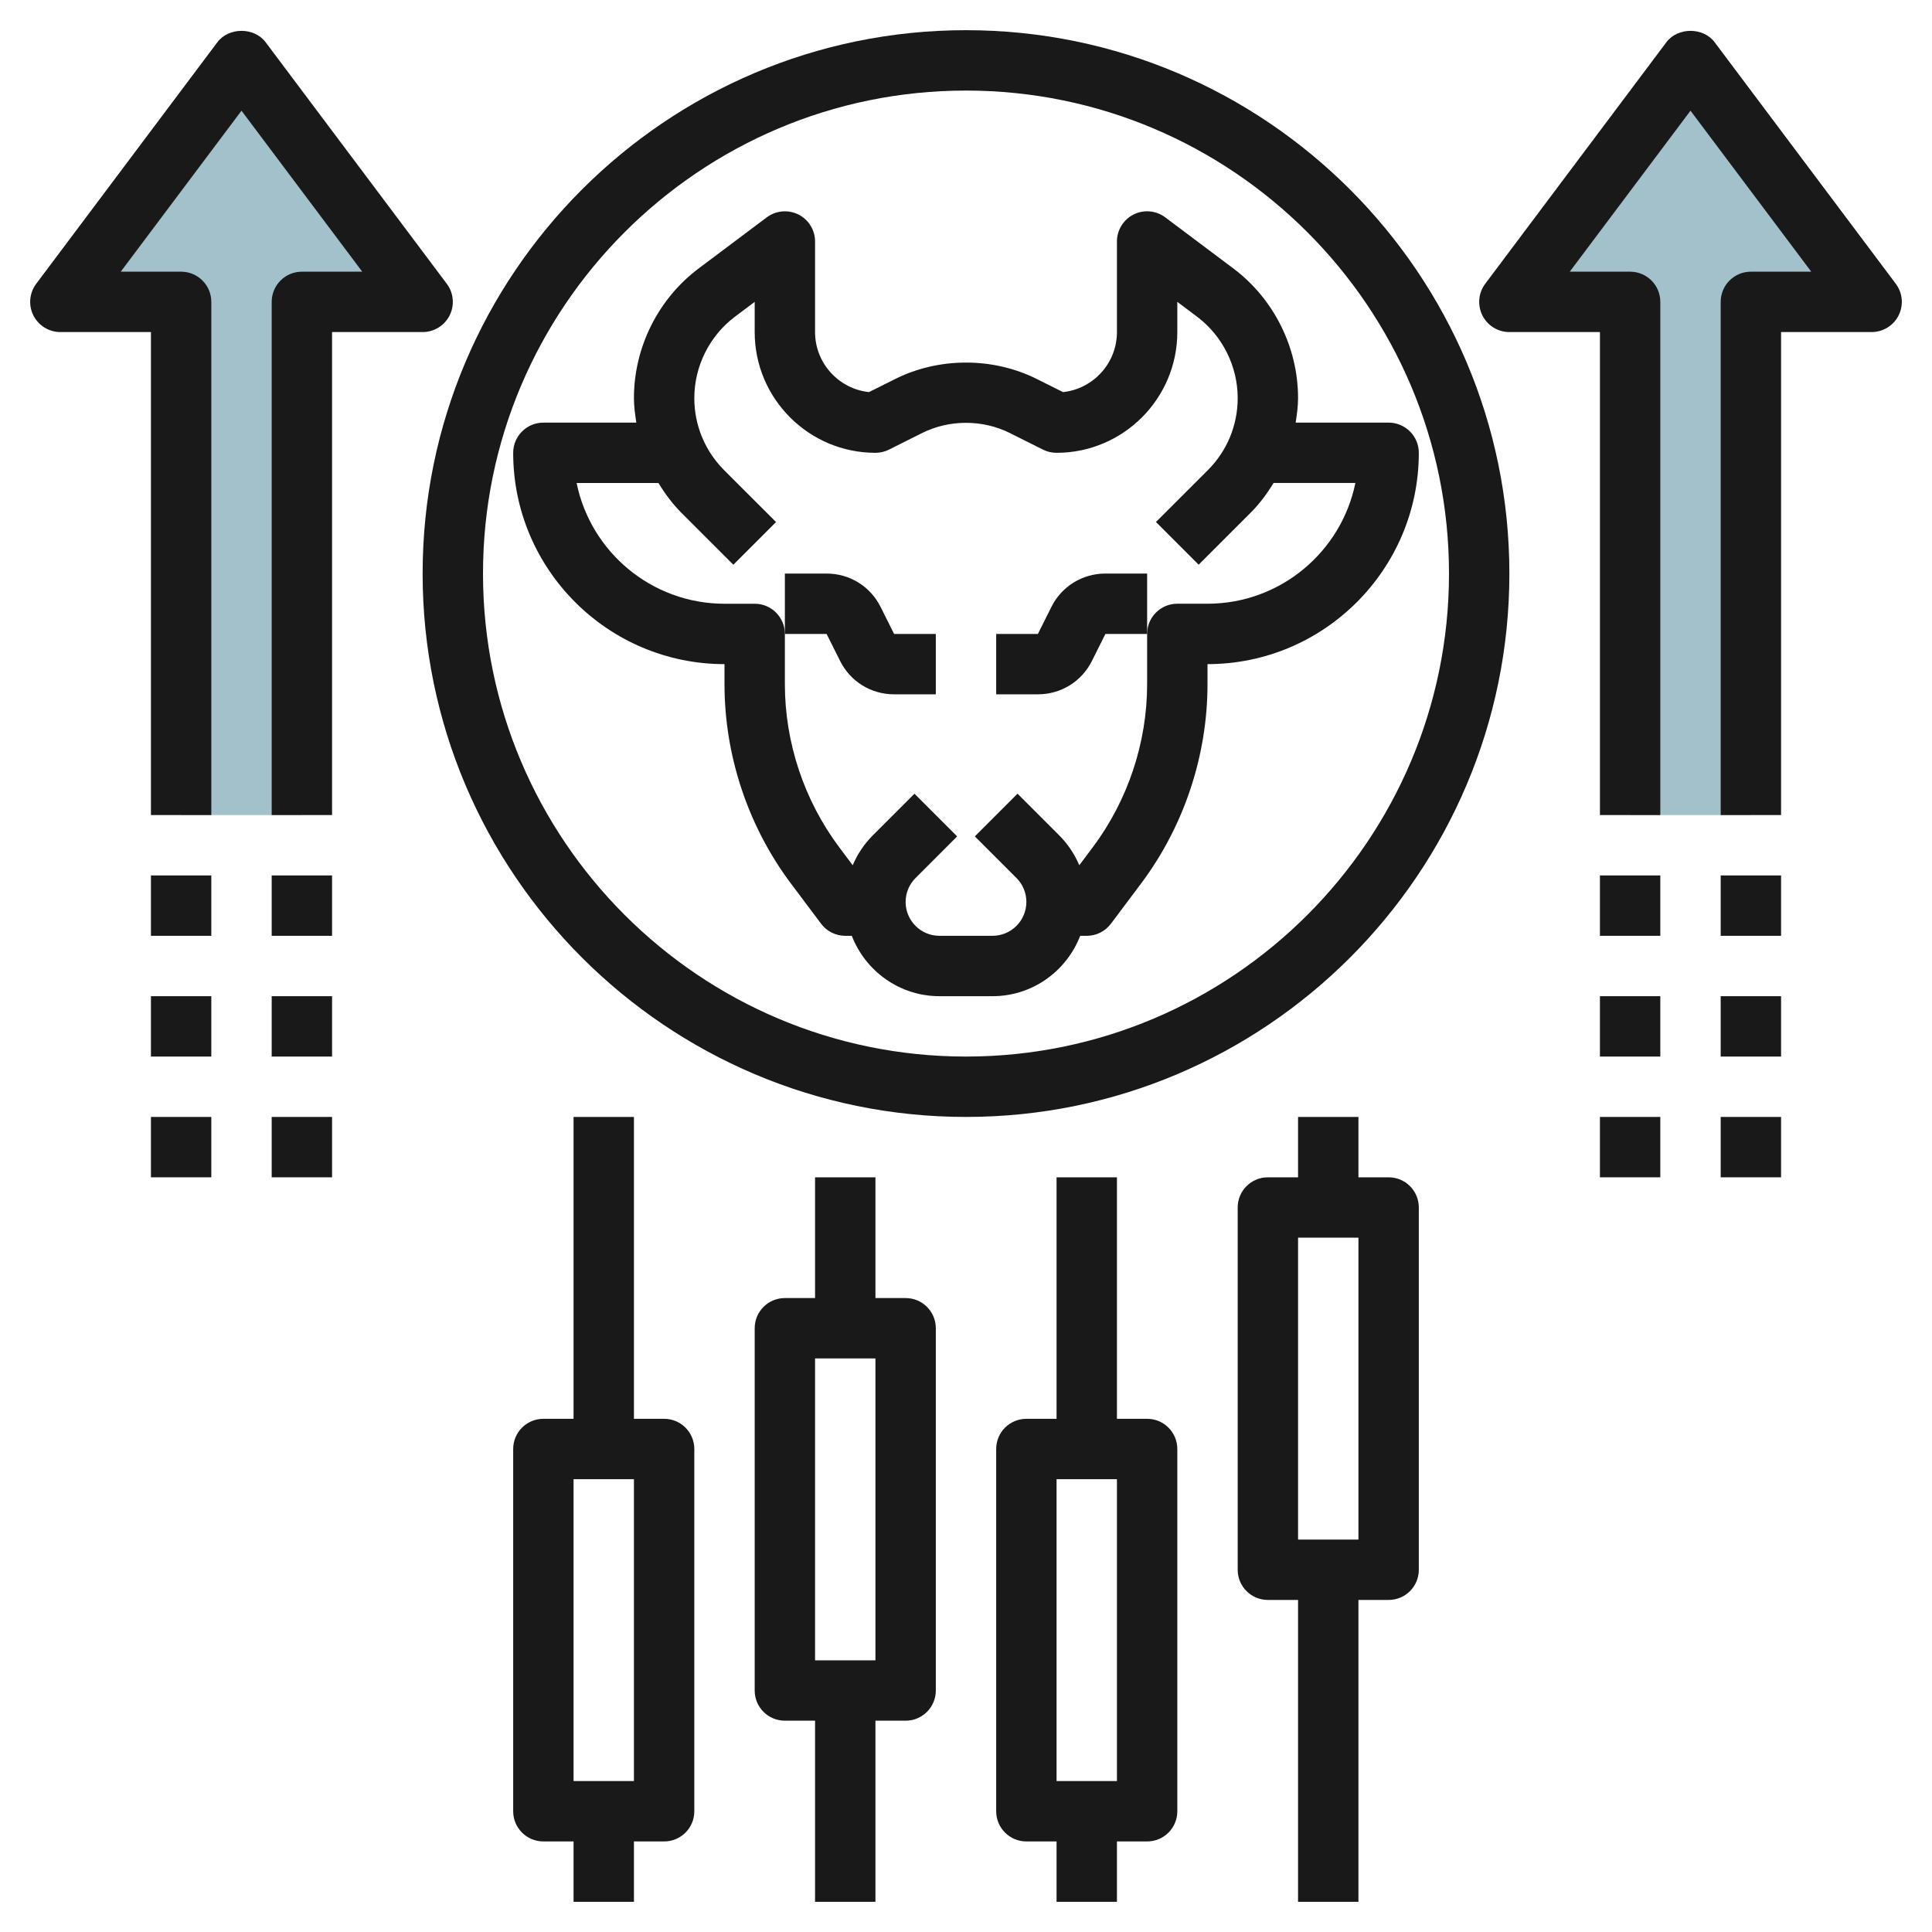
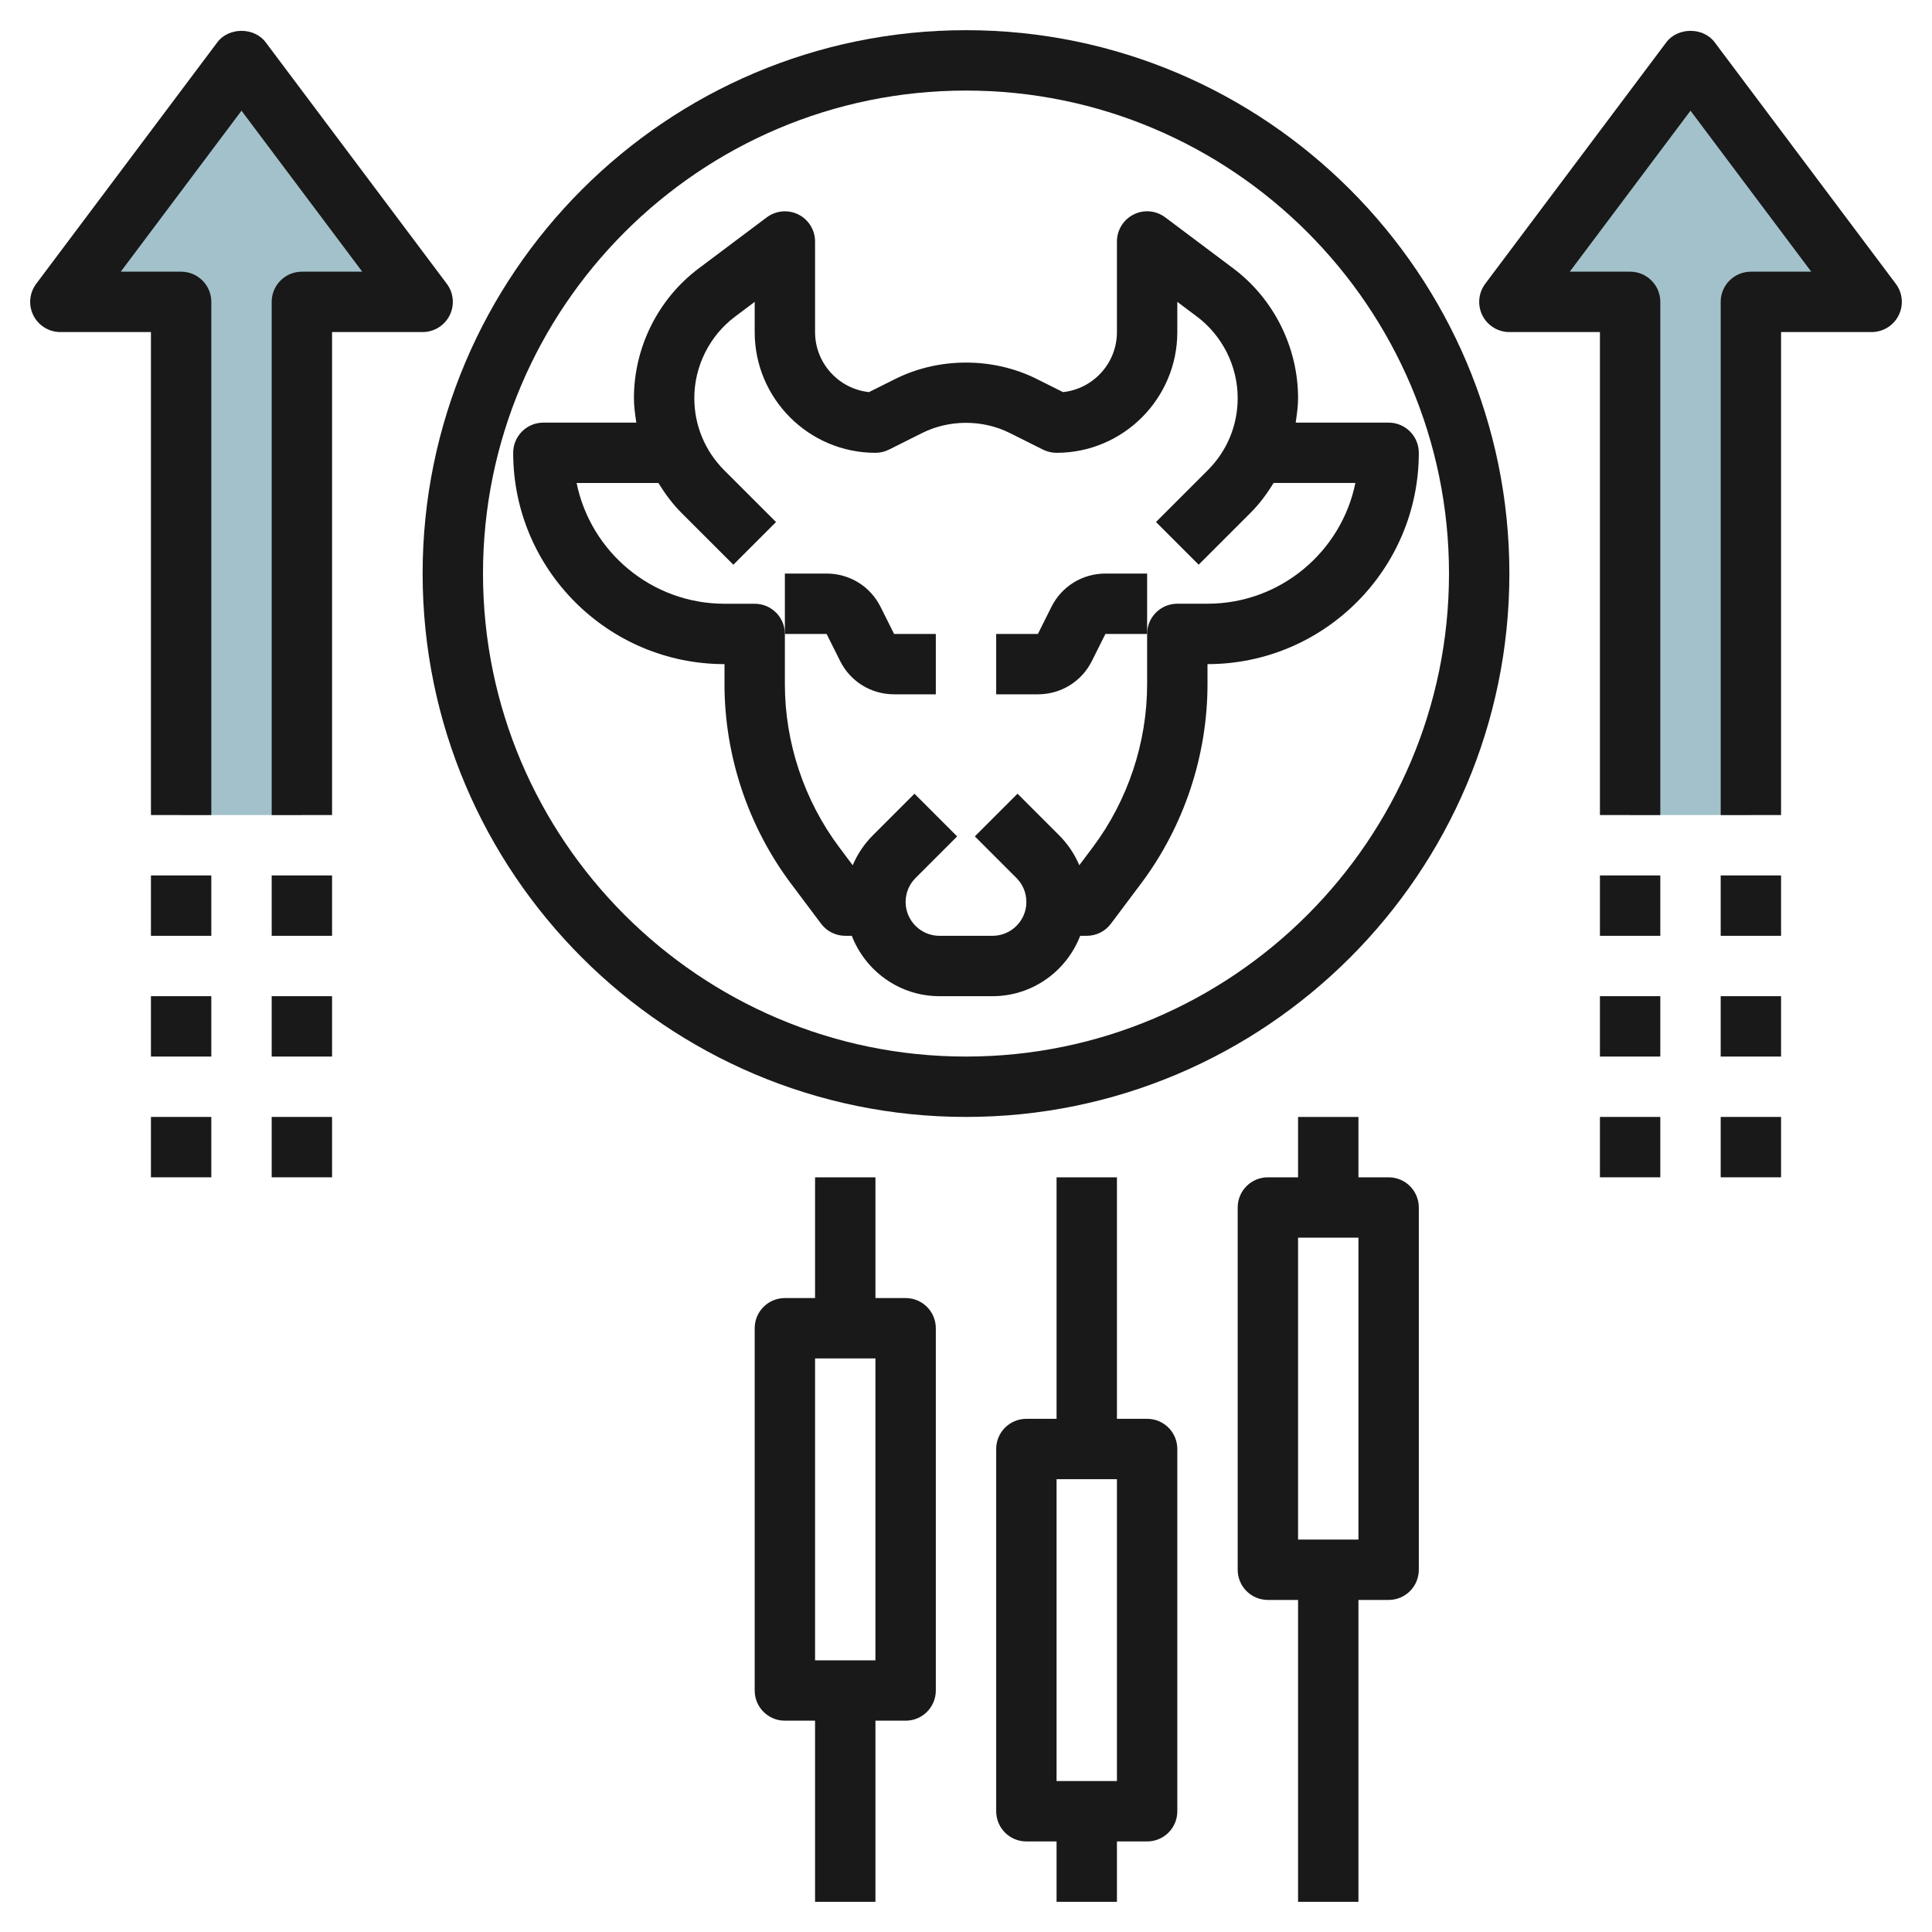
<svg xmlns="http://www.w3.org/2000/svg" id="Layer_3" enable-background="new 0 0 64 64" height="512" viewBox="0 0 64 64" width="512">
  <path d="m58 27v-17h4l-6-8-6 8h4v17" fill="#a3c1ca" />
  <path d="m10 27v-17h4l-6-8-6 8h4v17" fill="#a3c1ca" />
  <g fill="#191919">
    <path d="m24 22v.667c0 2.364.781 4.708 2.2 6.6l1 1.333c.188.251.485.4.8.4h.217c.452 1.167 1.58 2 2.904 2h1.758c1.325 0 2.452-.833 2.904-2h.217c.314 0 .611-.148.8-.4l1-1.333c1.419-1.892 2.2-4.236 2.2-6.6v-.667c3.859 0 7-3.14 7-7 0-.552-.447-1-1-1h-3.079c.04-.268.079-.537.079-.812 0-1.683-.804-3.291-2.15-4.3l-2.25-1.688c-.303-.228-.709-.265-1.047-.095-.339.17-.553.516-.553.895v3c0 1.031-.784 1.882-1.786 1.989l-.872-.436c-1.447-.723-3.236-.723-4.684 0l-.872.436c-1.002-.107-1.786-.958-1.786-1.989v-3c0-.379-.214-.725-.553-.895-.338-.168-.744-.132-1.047.095l-2.25 1.688c-1.347 1.009-2.15 2.617-2.15 4.3 0 .276.039.545.079.812h-3.079c-.553 0-1 .448-1 1 0 3.86 3.141 7 7 7zm-2.19-6c.218.352.464.689.764.989l1.719 1.718 1.414-1.414-1.719-1.718c-.636-.638-.988-1.486-.988-2.387 0-1.057.505-2.066 1.35-2.7l.65-.488v1c0 2.206 1.794 4 4 4 .155 0 .309-.036.447-.105l1.105-.553c.895-.447 2-.447 2.895 0l1.105.553c.139.069.293.105.448.105 2.206 0 4-1.794 4-4v-1l.65.487c.845.634 1.35 1.644 1.35 2.7 0 .902-.352 1.75-.988 2.387l-1.719 1.718 1.414 1.414 1.719-1.718c.3-.3.547-.637.764-.989h2.709c-.465 2.279-2.484 4-4.899 4h-1c-.553 0-1 .448-1 1v1.667c0 1.934-.64 3.852-1.8 5.4l-.447.596c-.155-.365-.378-.702-.667-.991l-1.379-1.379-1.414 1.414 1.379 1.379c.212.213.328.494.328.794 0 .618-.503 1.121-1.121 1.121h-1.758c-.618 0-1.121-.503-1.121-1.121 0-.3.116-.581.328-.793l1.379-1.379-1.414-1.414-1.379 1.379c-.289.289-.512.625-.667.991l-.447-.597c-1.16-1.548-1.8-3.466-1.8-5.4v-1.666c0-.552-.447-1-1-1h-1c-2.415 0-4.435-1.721-4.899-4z" />
    <path d="m27.829 21.894c.34.682 1.025 1.106 1.789 1.106h1.382v-2h-1.382l-.447-.894c-.34-.682-1.025-1.106-1.789-1.106h-1.382v2h1.382z" />
    <path d="m36.618 19c-.764 0-1.449.424-1.789 1.105l-.447.895h-1.382v2h1.382c.764 0 1.449-.424 1.789-1.105l.447-.895h1.382v-2z" />
    <path d="m32 37c9.925 0 18-8.075 18-18s-8.075-18-18-18-18 8.075-18 18 8.075 18 18 18zm0-34c8.822 0 16 7.178 16 16s-7.178 16-16 16-16-7.178-16-16 7.178-16 16-16z" />
    <path d="m45 63v-10h1c.553 0 1-.447 1-1v-12c0-.553-.447-1-1-1h-1v-2h-2v2h-1c-.553 0-1 .447-1 1v12c0 .553.447 1 1 1h1v10zm-2-22h2v10h-2z" />
-     <path d="m21 63v-2h1c.553 0 1-.447 1-1v-12c0-.553-.447-1-1-1h-1v-10h-2v10h-1c-.553 0-1 .447-1 1v12c0 .553.447 1 1 1h1v2zm-2-14h2v10h-2z" />
    <path d="m27 39v4h-1c-.553 0-1 .447-1 1v12c0 .553.447 1 1 1h1v6h2v-6h1c.553 0 1-.447 1-1v-12c0-.553-.447-1-1-1h-1v-4zm2 16h-2v-10h2z" />
    <path d="m35 39v8h-1c-.553 0-1 .447-1 1v12c0 .553.447 1 1 1h1v2h2v-2h1c.553 0 1-.447 1-1v-12c0-.553-.447-1-1-1h-1v-8zm2 20h-2v-10h2z" />
    <path d="m49.105 10.447c.17.339.516.553.895.553h3v16h2v-17c0-.552-.447-1-1-1h-2l4-5.333 4 5.333h-2c-.553 0-1 .448-1 1v17h2v-16h3c.379 0 .725-.214.895-.553.169-.339.133-.744-.095-1.047l-6-8c-.377-.504-1.223-.504-1.6 0l-6 8c-.227.303-.263.708-.095 1.047z" />
    <path d="m57 29h2v2h-2z" />
    <path d="m57 33h2v2h-2z" />
    <path d="m57 37h2v2h-2z" />
    <path d="m53 29h2v2h-2z" />
    <path d="m53 33h2v2h-2z" />
    <path d="m53 37h2v2h-2z" />
    <path d="m8.8 1.4c-.377-.504-1.223-.504-1.6 0l-6 8c-.228.303-.264.708-.095 1.047.17.339.516.553.895.553h3v16h2v-17c0-.552-.447-1-1-1h-2l4-5.333 4 5.333h-2c-.553 0-1 .448-1 1v17h2v-16h3c.379 0 .725-.214.895-.553.169-.339.133-.744-.095-1.047z" />
    <path d="m9 29h2v2h-2z" />
    <path d="m9 33h2v2h-2z" />
    <path d="m9 37h2v2h-2z" />
    <path d="m5 29h2v2h-2z" />
    <path d="m5 33h2v2h-2z" />
    <path d="m5 37h2v2h-2z" />
  </g>
</svg>